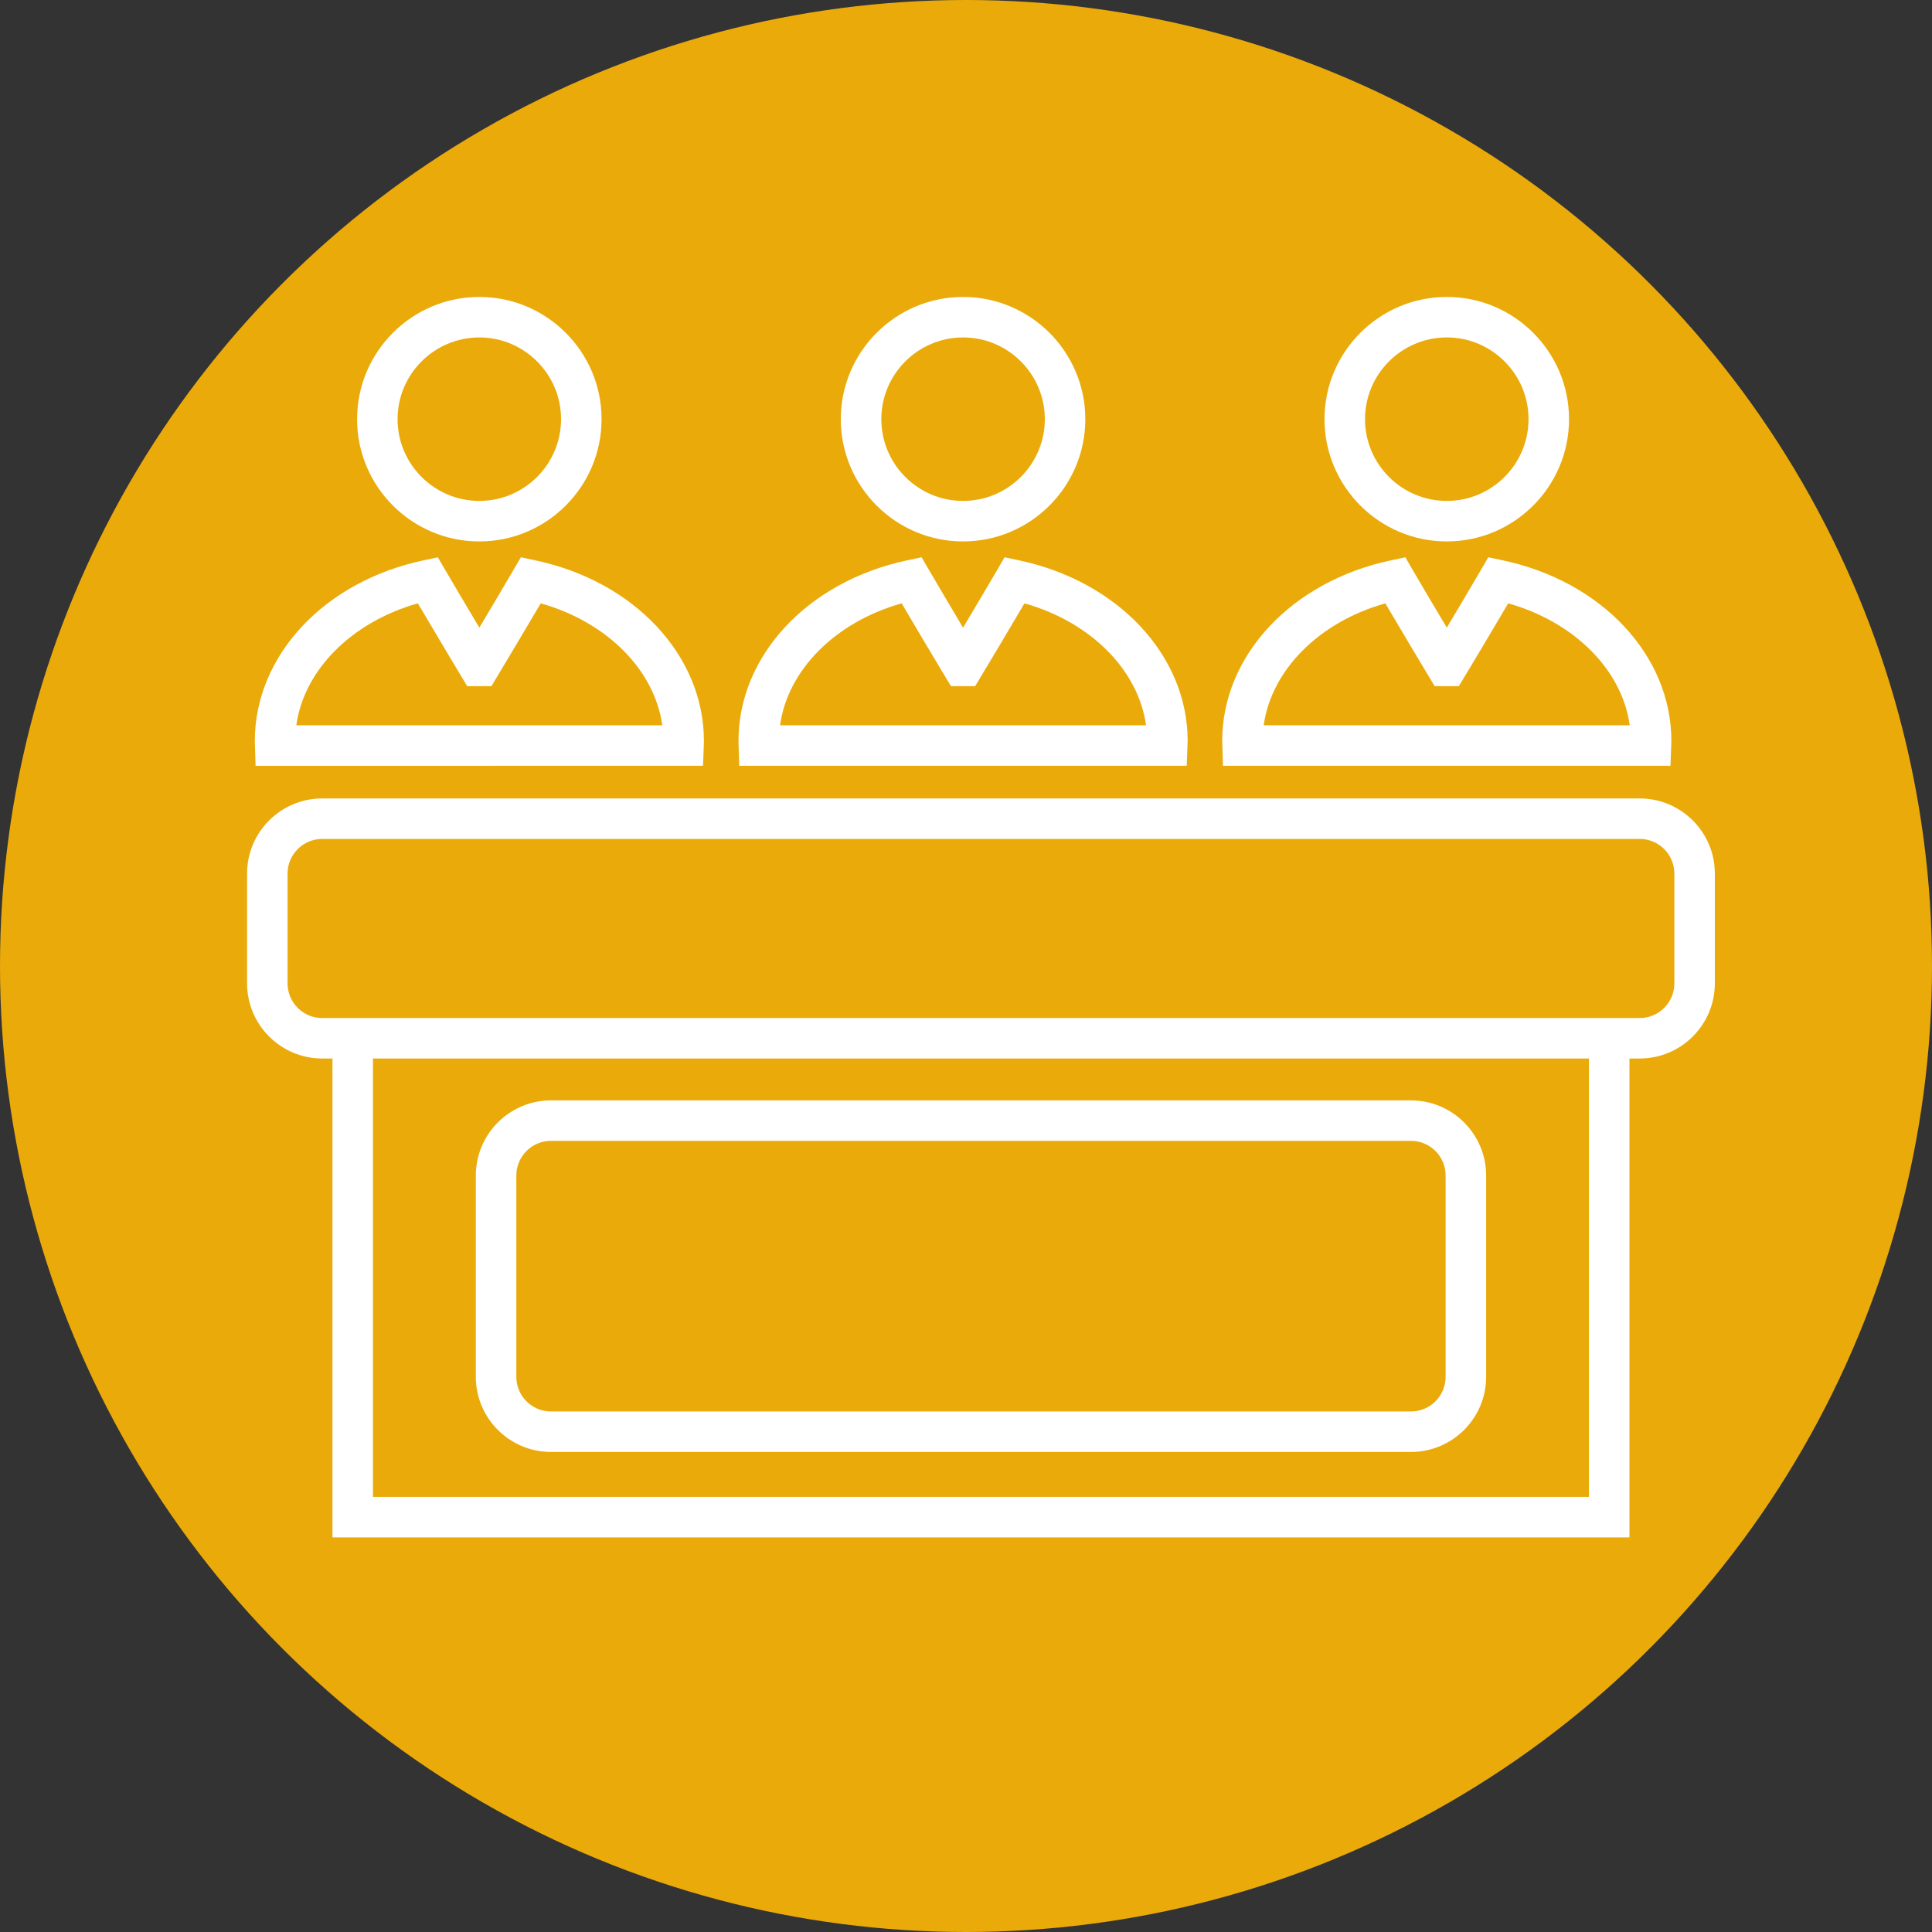
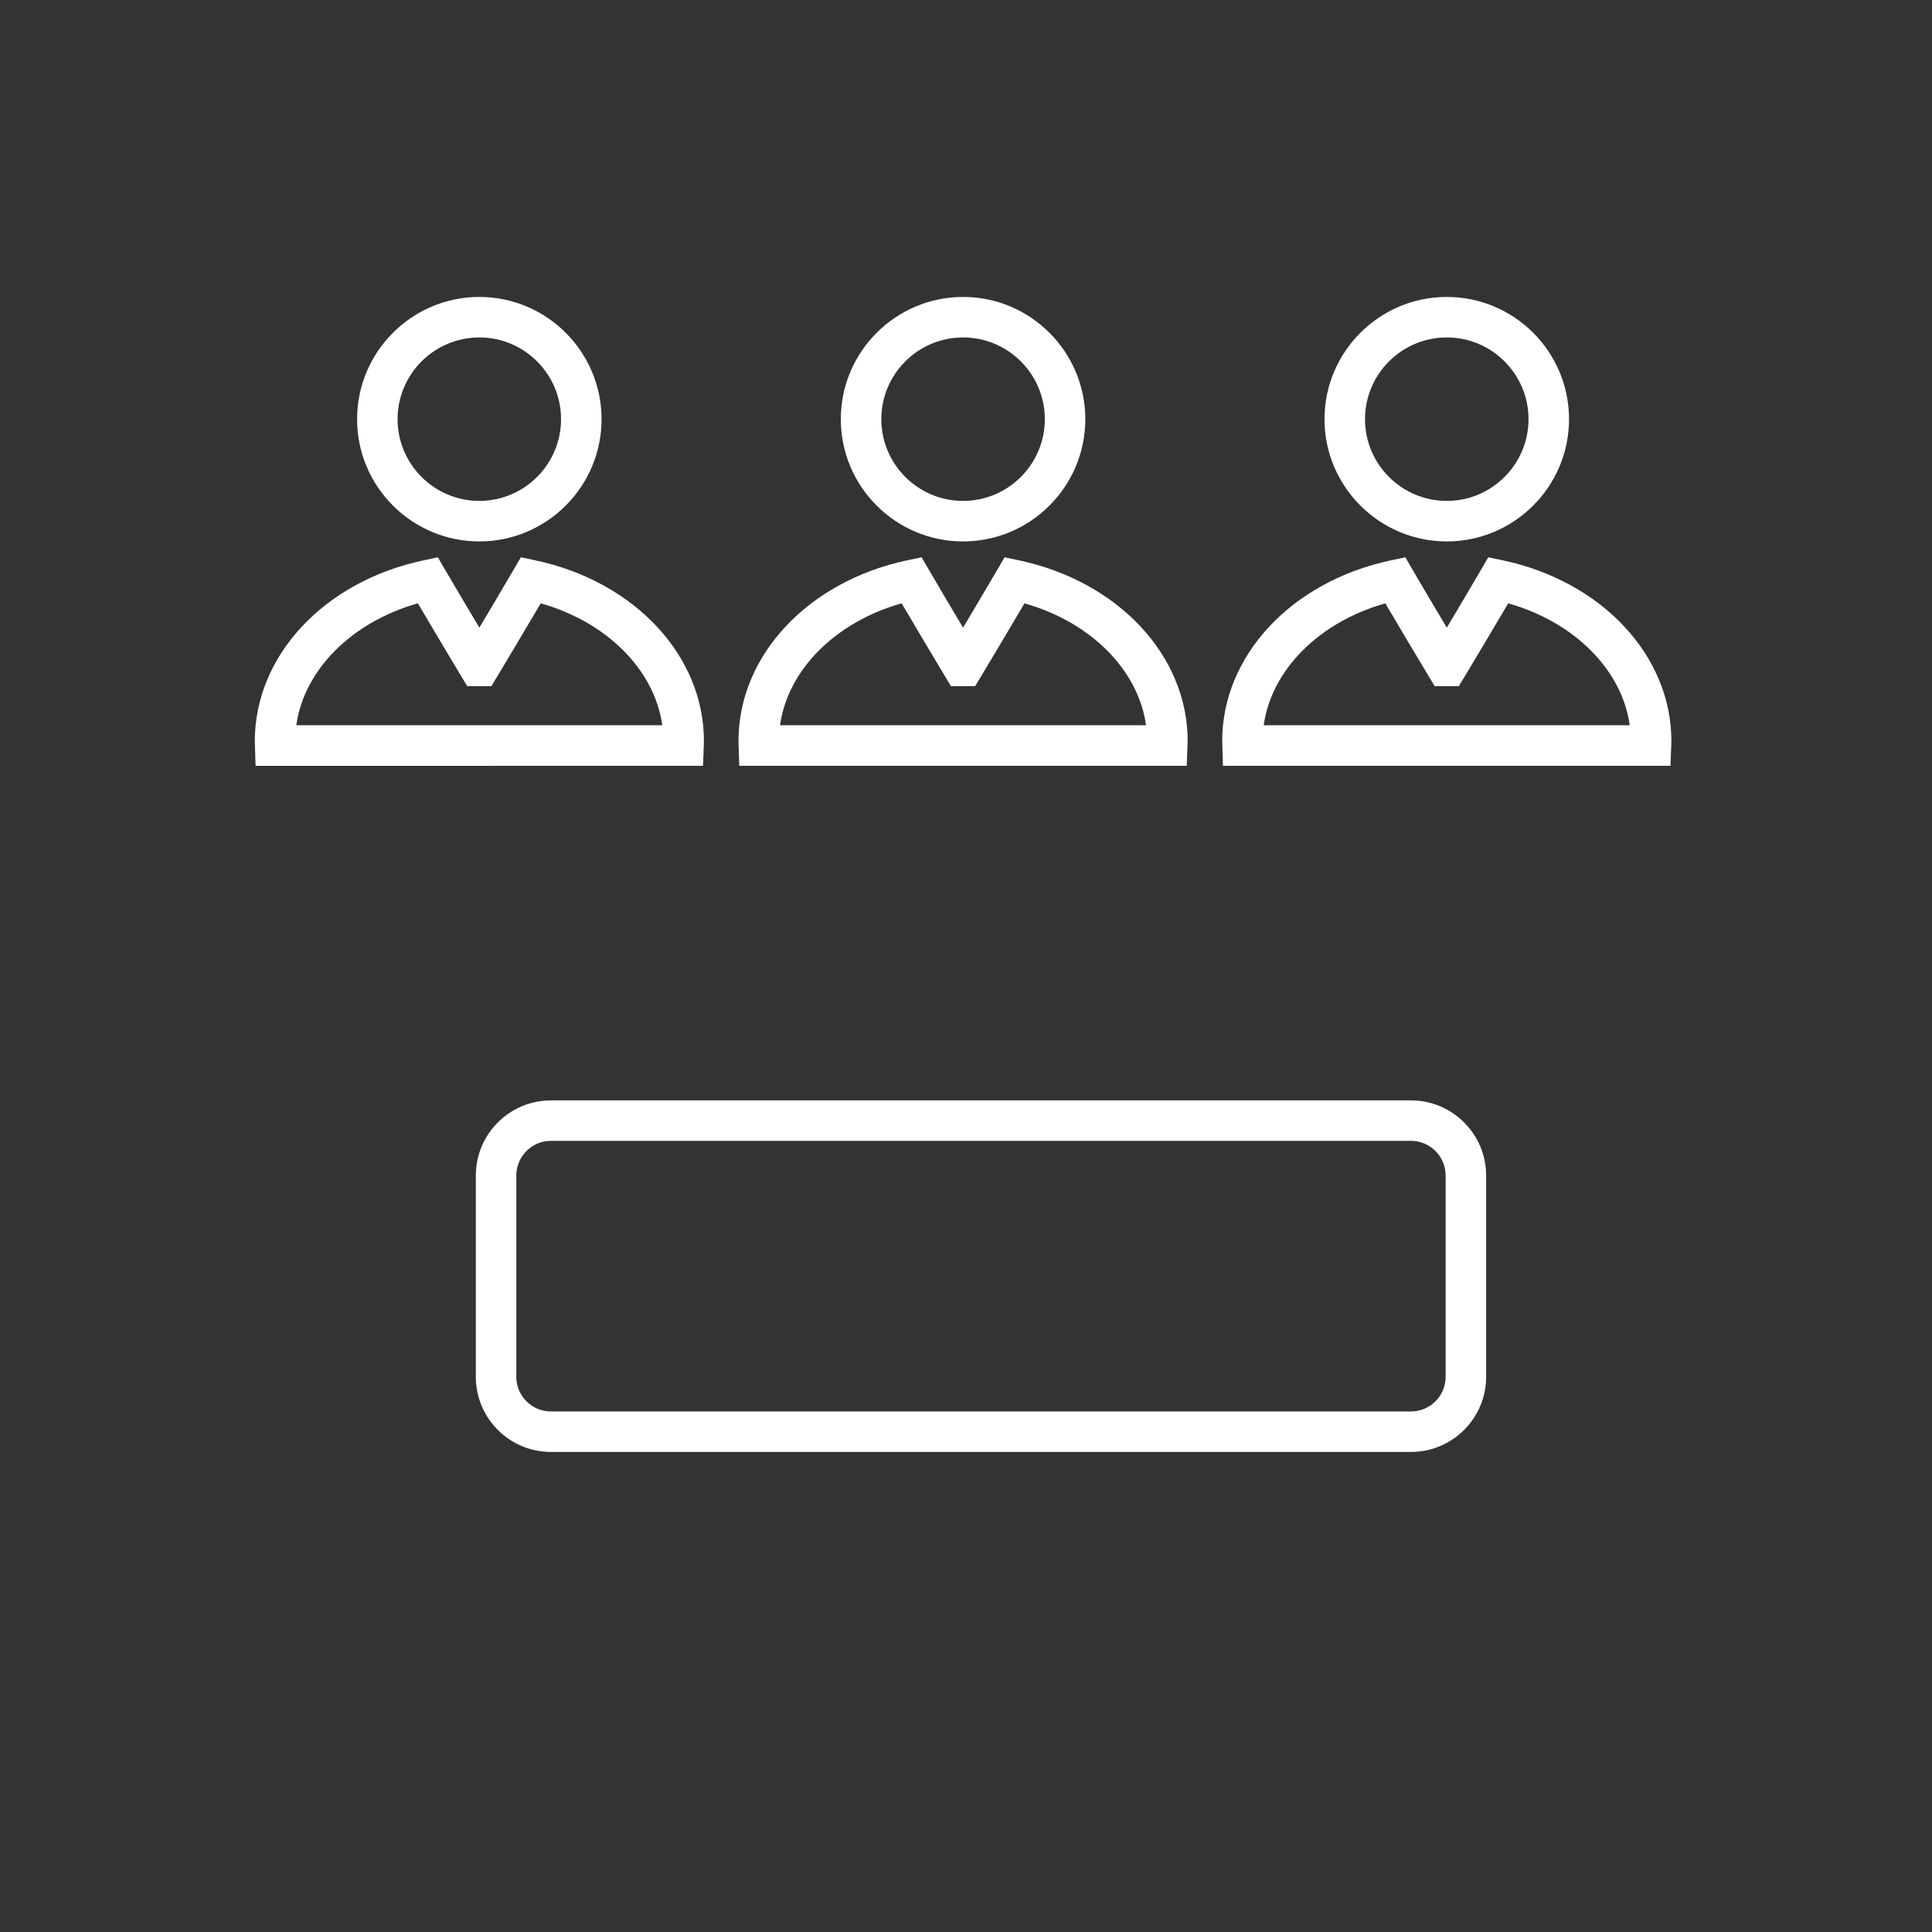
<svg xmlns="http://www.w3.org/2000/svg" version="1.1" id="Layer_1" x="0px" y="0px" width="70px" height="70px" viewBox="0 0 70 70" enable-background="new 0 0 70 70" xml:space="preserve">
  <rect x="0" y="0" width="70" height="70" fill="#333333" stroke="none" />
-   <circle fill="#EAAA0A" cx="35" cy="35" r="35" />
  <g>
-     <path fill="#FFFFFF" d="M59.41,28.929H11.674c-1.501,0-2.722,1.221-2.722,2.722v3.978c0,1.501,1.221,2.723,2.722,2.723h0.372   v17.351h46.992V38.352h0.372c1.501,0,2.722-1.222,2.722-2.723v-3.977C62.132,30.15,60.911,28.929,59.41,28.929z M13.513,54.233   V38.352H57.57v15.882H13.513z M59.41,36.886H11.674c-0.692,0-1.255-0.563-1.255-1.257v-3.977c0-0.692,0.563-1.256,1.255-1.256   H59.41c0.692,0,1.255,0.563,1.255,1.256v3.977C60.665,36.322,60.103,36.886,59.41,36.886z" />
    <path fill="#FFFFFF" d="M17.367,19.617c2.442,0,4.429-1.987,4.429-4.429s-1.987-4.429-4.429-4.429   c-2.442,0-4.429,1.987-4.429,4.429S14.925,19.617,17.367,19.617z M17.367,12.226c1.633,0,2.961,1.329,2.961,2.961   c0,1.633-1.329,2.962-2.961,2.962c-1.633,0-2.962-1.329-2.962-2.962C14.405,13.555,15.734,12.226,17.367,12.226z" />
    <path fill="#FFFFFF" d="M25.472,27.746l0.028-0.738c0.003-0.053,0.004-0.107,0.004-0.163c0-3.091-2.514-5.782-6.113-6.544   l-0.519-0.11l-0.268,0.458c-0.386,0.662-0.857,1.457-1.236,2.091c-0.386-0.647-0.855-1.436-1.237-2.09l-0.267-0.458l-0.518,0.11   c-3.6,0.762-6.114,3.453-6.114,6.552l0.028,0.893H25.472z M10.736,26.277c0.278-2.002,2.005-3.74,4.404-4.417   c0.59,1.004,1.277,2.15,1.574,2.646l0.214,0.355h0.876l0.214-0.356c0.23-0.383,0.952-1.587,1.574-2.645   c2.399,0.677,4.125,2.415,4.403,4.417H10.736z" />
    <path fill="#FFFFFF" d="M34.893,19.617c2.443,0,4.43-1.987,4.43-4.429s-1.987-4.429-4.43-4.429c-2.442,0-4.429,1.987-4.429,4.429   S32.451,19.617,34.893,19.617z M34.893,12.226c1.634,0,2.963,1.329,2.963,2.961c0,1.633-1.329,2.962-2.963,2.962   c-1.633,0-2.961-1.329-2.961-2.962C31.932,13.555,33.26,12.226,34.893,12.226z" />
    <path fill="#FFFFFF" d="M26.784,27.746h16.213l0.028-0.75c0.004-0.05,0.006-0.099,0.006-0.151c0-3.091-2.515-5.782-6.115-6.544   l-0.518-0.11l-0.267,0.458c-0.387,0.662-0.858,1.456-1.237,2.091c-0.386-0.647-0.855-1.436-1.236-2.091l-0.267-0.458l-0.519,0.11   c-3.6,0.762-6.115,3.453-6.115,6.544c0,0.048,0.001,0.097,0.003,0.136L26.784,27.746z M28.263,26.277   c0.277-2.002,2.004-3.74,4.405-4.417c0.589,1.004,1.276,2.151,1.573,2.645l0.214,0.356h0.877l0.213-0.356   c0.23-0.383,0.953-1.587,1.574-2.645c2.399,0.677,4.126,2.415,4.404,4.417H28.263z" />
    <path fill="#FFFFFF" d="M52.42,19.617c2.442,0,4.429-1.987,4.429-4.429s-1.986-4.429-4.429-4.429c-2.443,0-4.431,1.987-4.431,4.429   C47.99,17.63,49.978,19.617,52.42,19.617z M52.42,12.226c1.633,0,2.961,1.329,2.961,2.961c0,1.633-1.328,2.962-2.961,2.962   c-1.634,0-2.963-1.329-2.963-2.962C49.457,13.555,50.786,12.226,52.42,12.226z" />
    <path fill="#FFFFFF" d="M44.31,27.746h16.214l0.029-0.756c0.002-0.048,0.004-0.095,0.004-0.145c0-3.091-2.515-5.783-6.114-6.544   l-0.519-0.11l-0.267,0.458c-0.386,0.662-0.857,1.457-1.236,2.091c-0.388-0.647-0.856-1.436-1.237-2.09l-0.265-0.458l-0.521,0.11   c-3.601,0.762-6.115,3.453-6.115,6.544c0,0.05,0.002,0.101,0.005,0.136L44.31,27.746z M45.787,26.277   c0.278-2.002,2.006-3.74,4.406-4.417c0.59,1.004,1.276,2.151,1.574,2.645l0.214,0.356h0.875l0.215-0.355   c0.23-0.383,0.953-1.587,1.574-2.646c2.4,0.677,4.127,2.416,4.403,4.417H45.787z" />
    <path fill="#FFFFFF" d="M51.122,39.869h-31.16c-1.501,0-2.722,1.222-2.722,2.723v7.293c0,1.501,1.221,2.722,2.722,2.722h31.16   c1.502,0,2.724-1.221,2.724-2.722v-7.293C53.846,41.091,52.624,39.869,51.122,39.869z M51.122,51.14h-31.16   c-0.692,0-1.255-0.562-1.255-1.255v-7.293c0-0.693,0.563-1.257,1.255-1.257h31.16c0.692,0,1.256,0.563,1.256,1.257v7.293   C52.378,50.577,51.814,51.14,51.122,51.14z" />
  </g>
</svg>